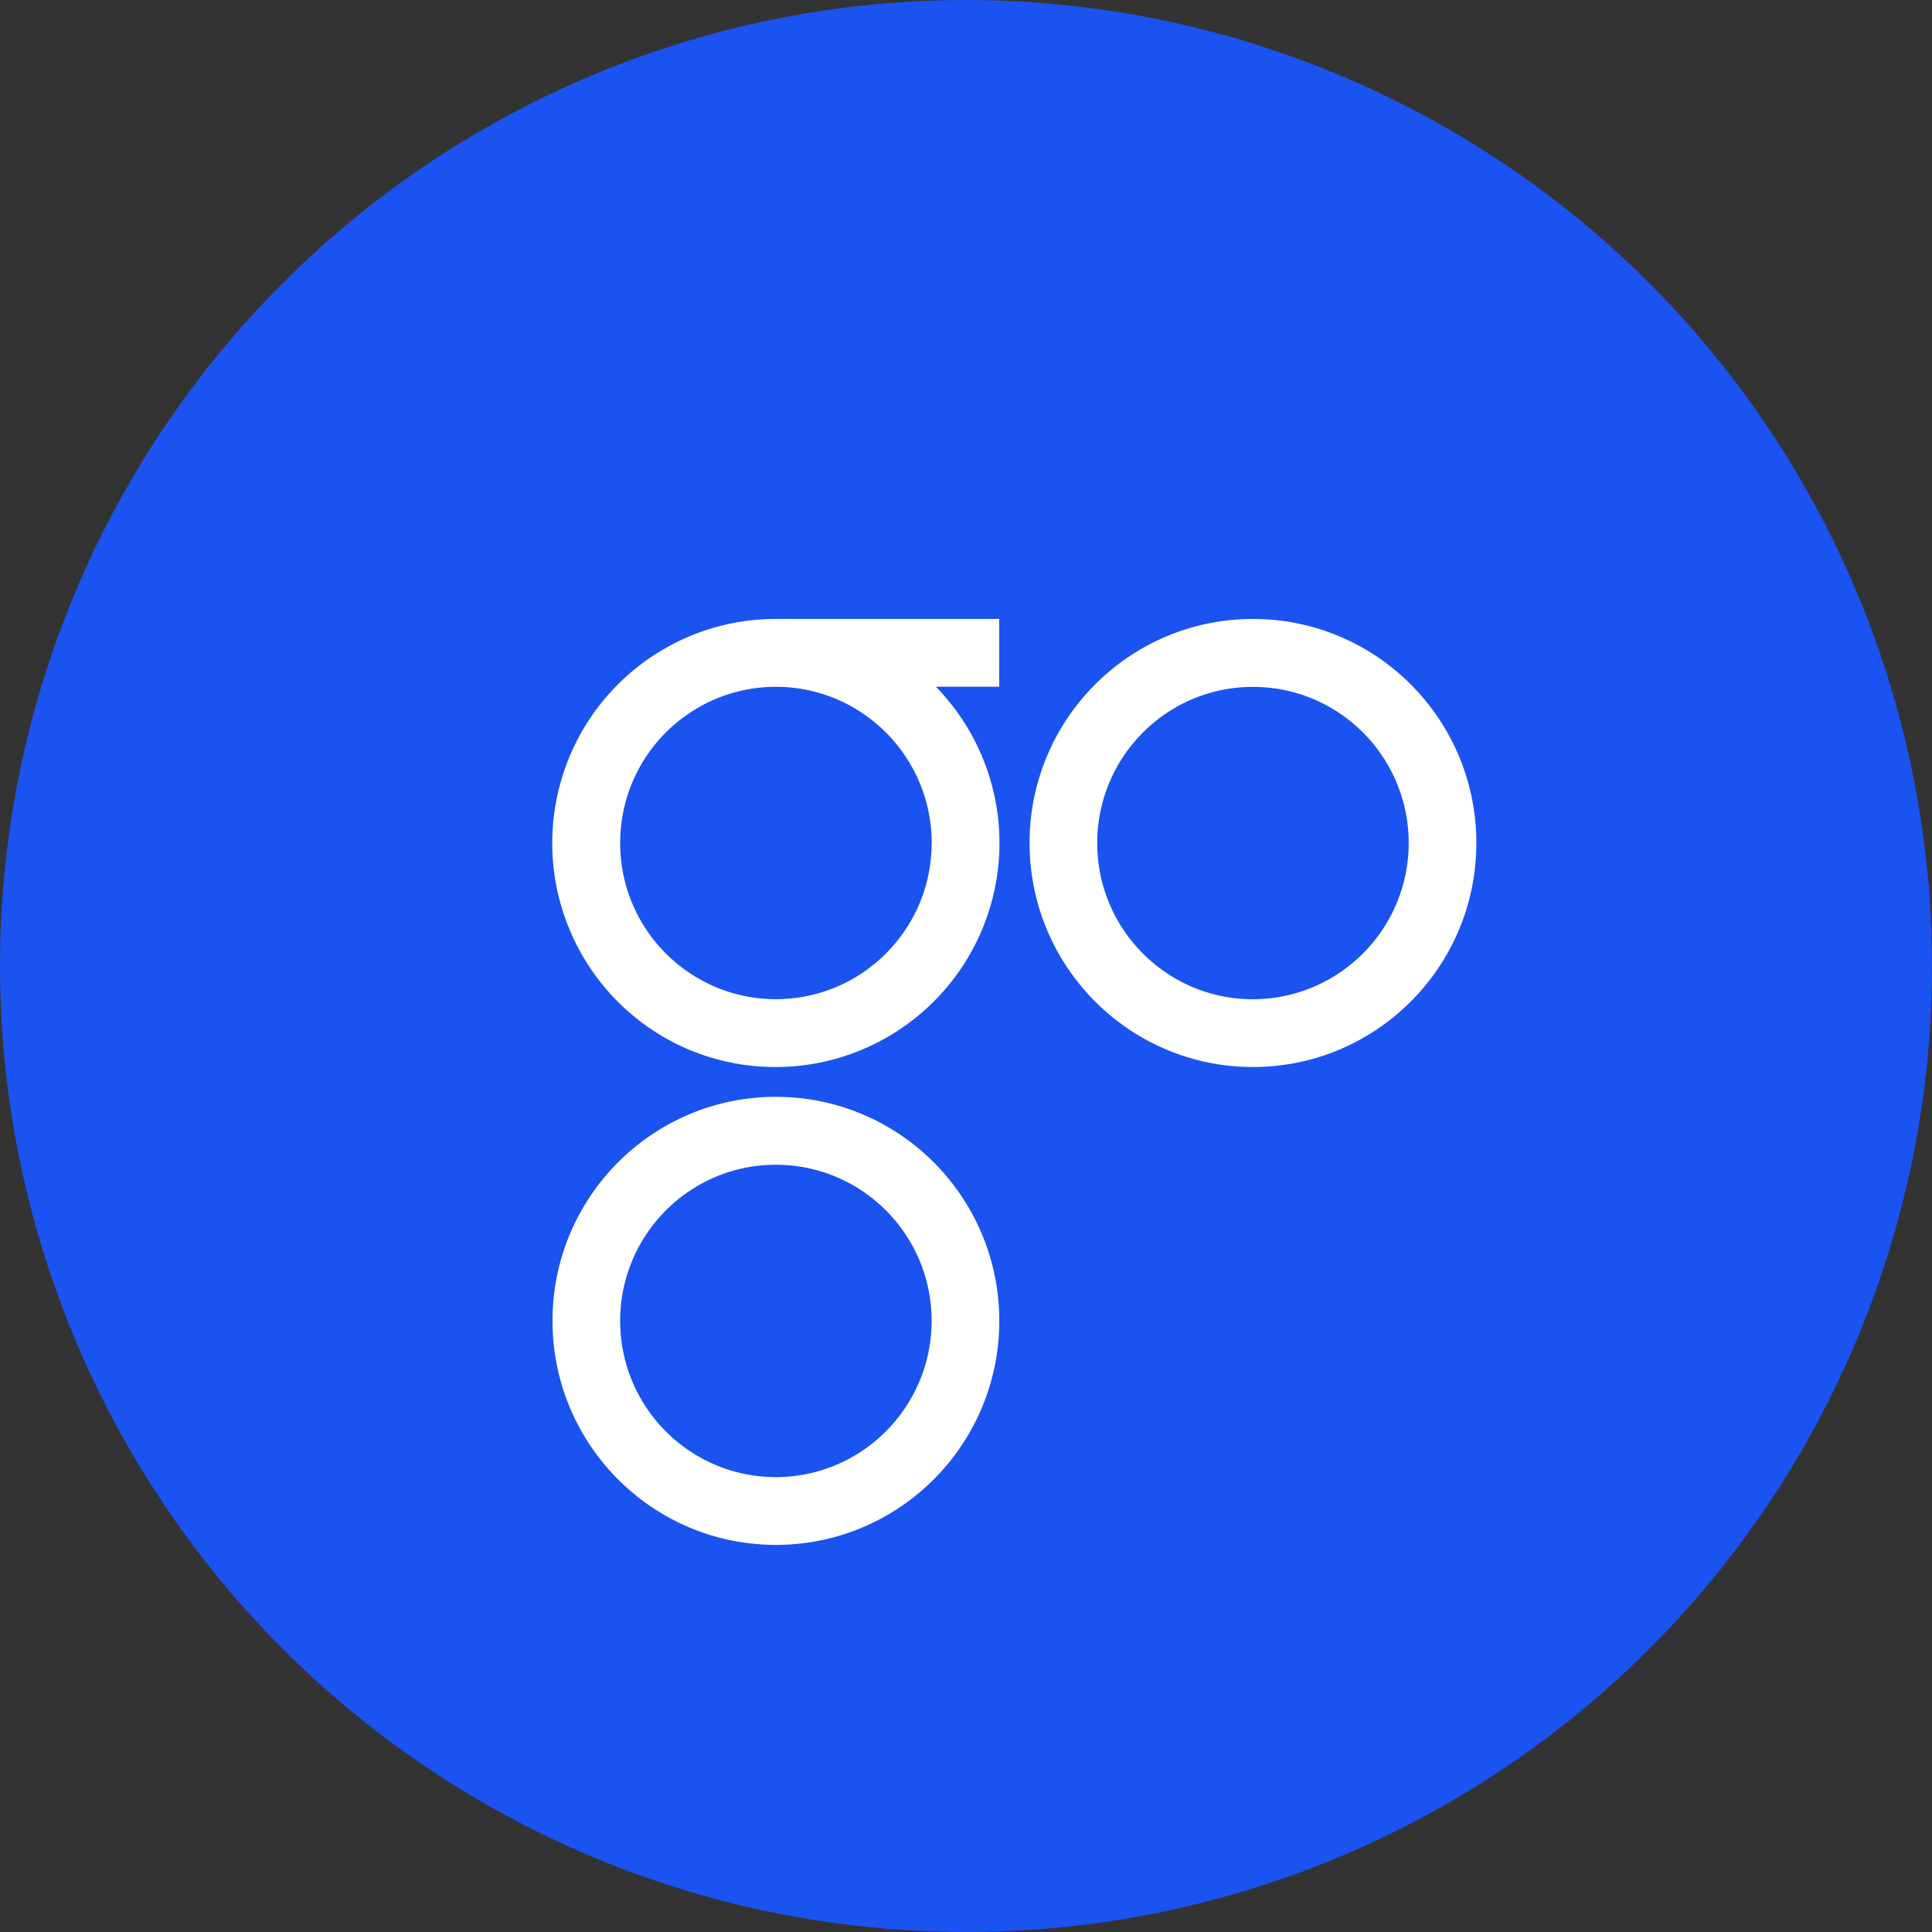
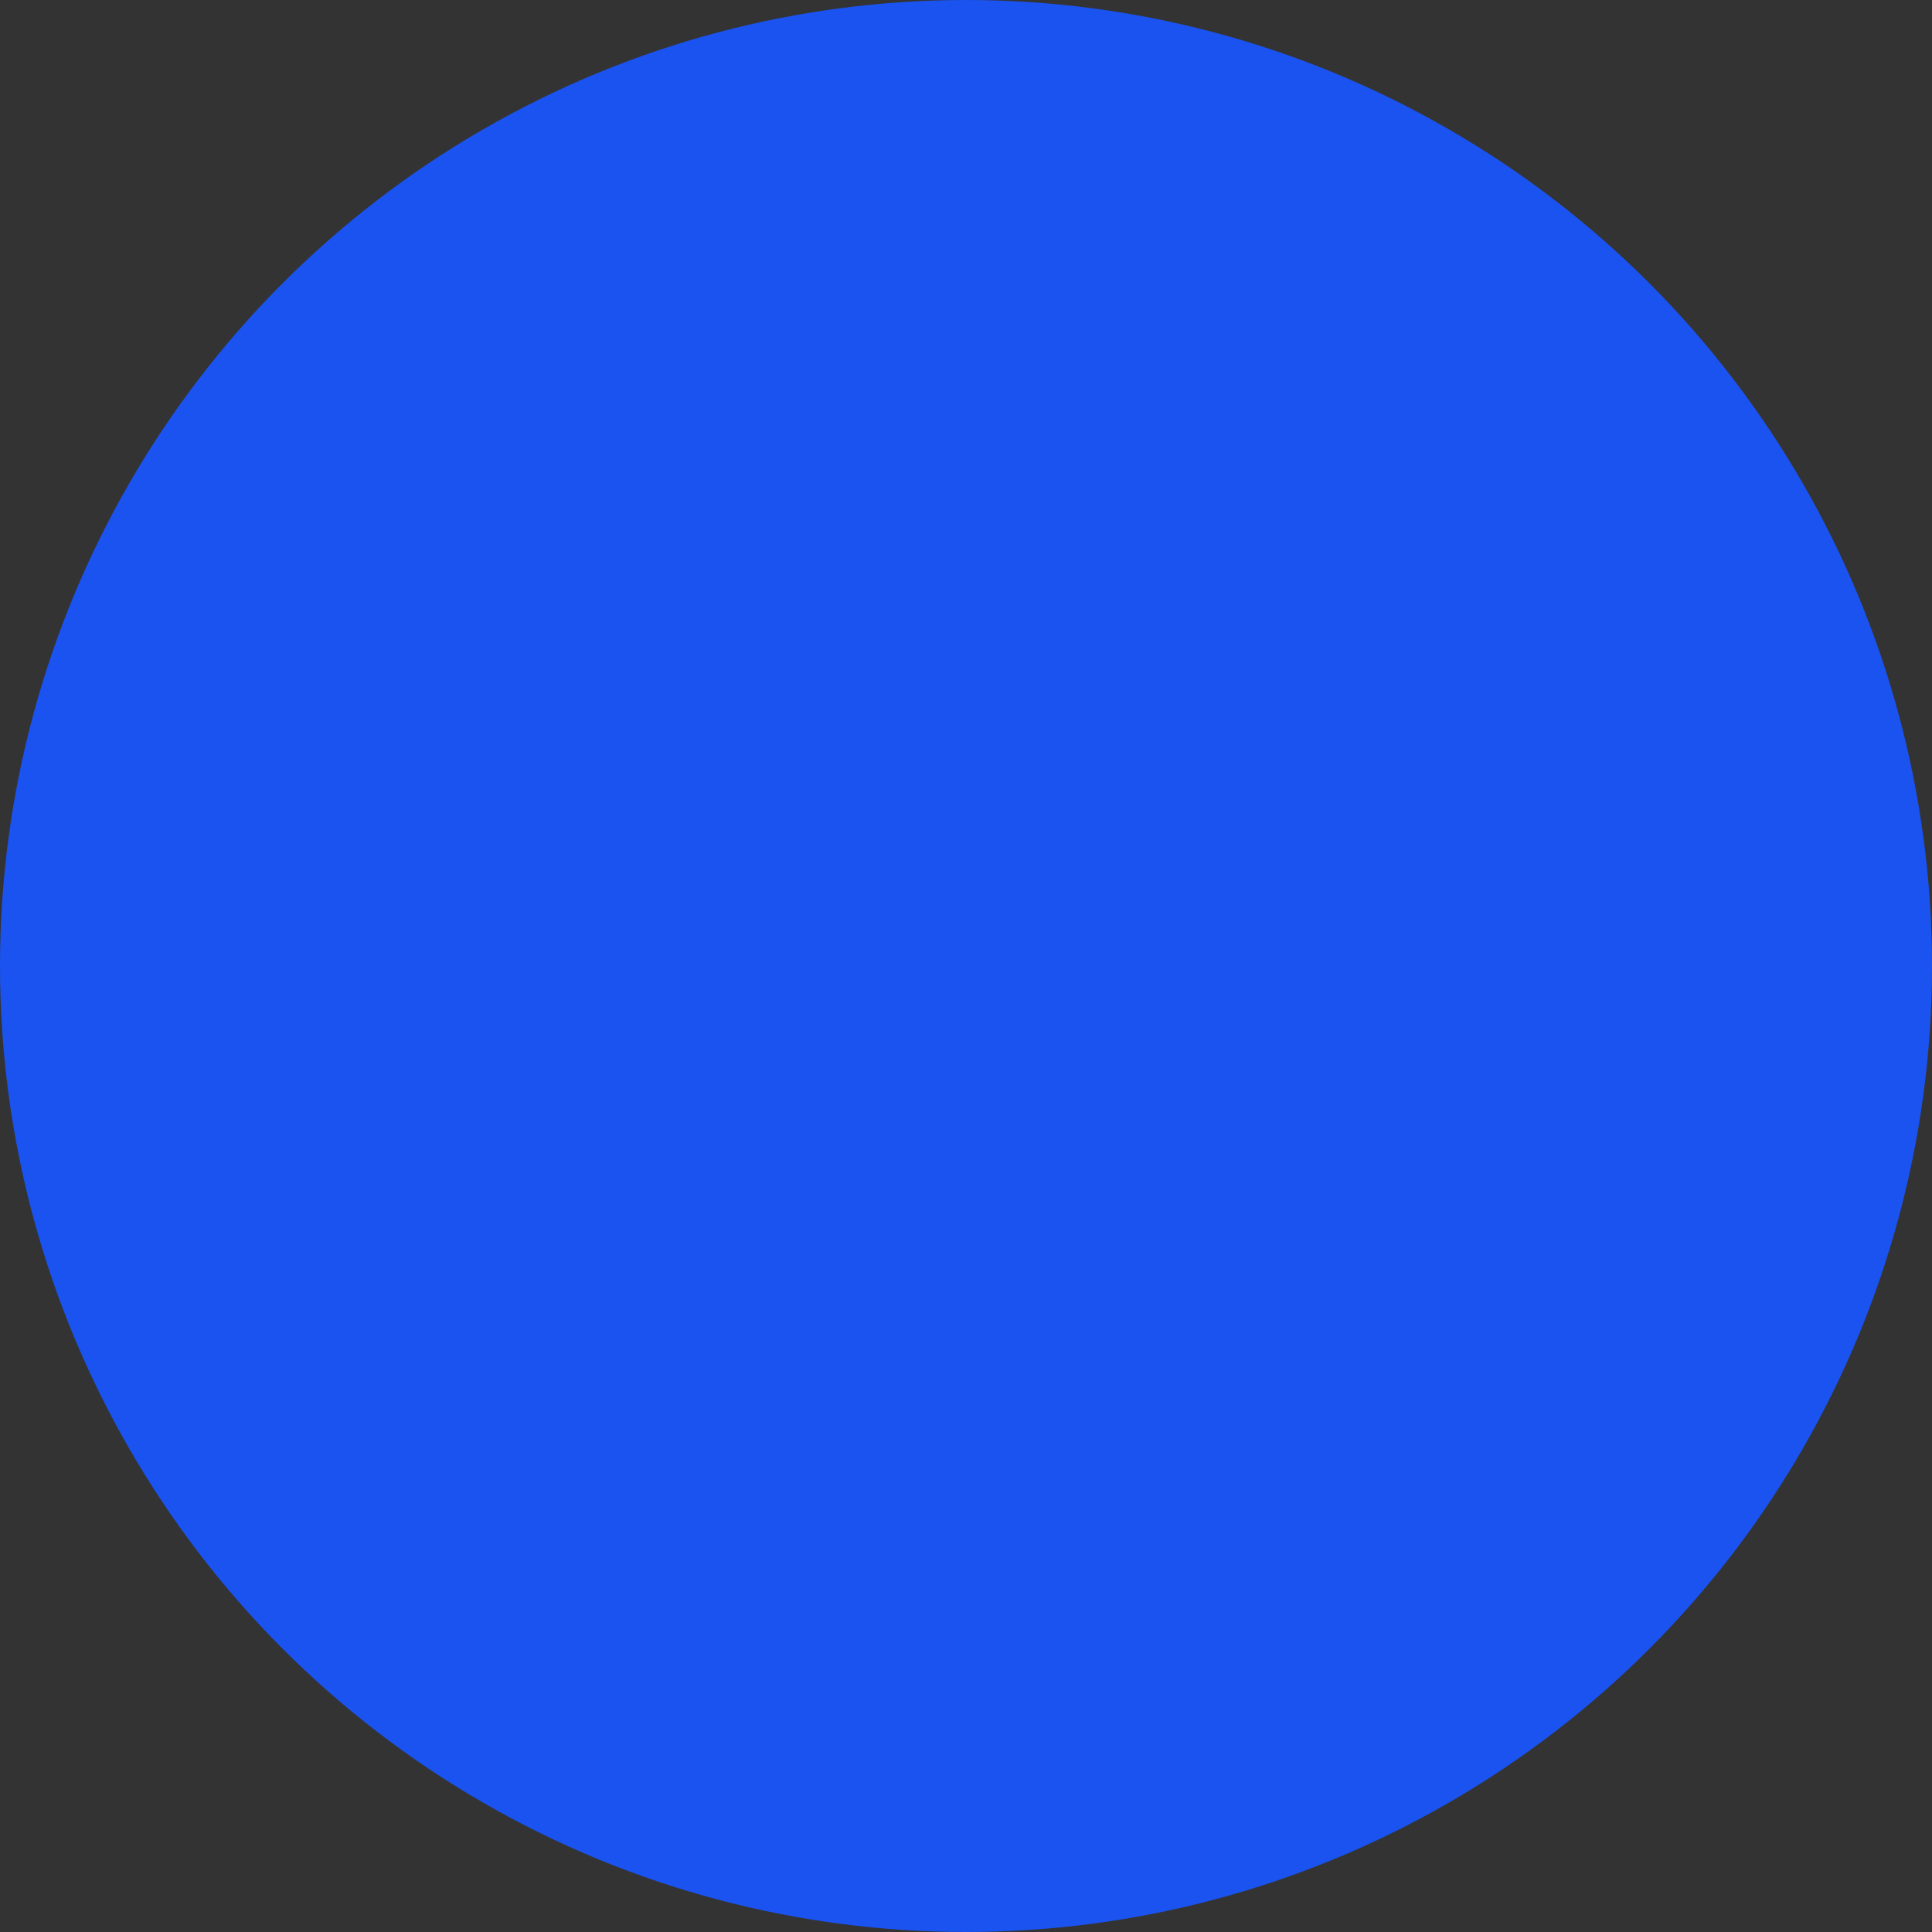
<svg xmlns="http://www.w3.org/2000/svg" viewBox="0 0 2000 2000" width="2500" height="2500">
  <rect x="0" y="0" width="2000" height="2000" fill="#333333" stroke="none" />
  <circle cx="1000" cy="1000" r="1000" fill="#1a53f0" />
-   <path d="M803.2 1135.44c-127.71 0-231.24 103.83-231.24 231.91s103.54 231.91 231.25 231.91 231.25-103.83 231.25-231.91-103.53-231.91-231.25-231.91zm0 393.67c-89 0-161.21-72.38-161.21-161.68s72.18-161.68 161.21-161.68 161.22 72.38 161.22 161.68c-.15 89.22-72.24 161.57-161.22 161.68zm493.86-888.36c-127.71 0-231.25 103.83-231.25 231.91s103.54 231.91 231.25 231.91 231.25-103.83 231.25-231.91-103.52-231.92-231.24-231.92zm0 393.67c-89 0-161.21-72.38-161.21-161.68s72.15-161.68 161.22-161.68 161.22 72.38 161.22 161.68c-.15 89.26-72.29 161.52-161.22 161.67zM803.2 640.74c-110.09-.07-205 77.69-226.88 185.9S611.63 1043.53 713 1086.5a231.86 231.86 0 0 0 255.82-375.61h65.57v-70.15H803.2zm161.23 231.91c0 89.29-72.18 161.68-161.22 161.68S642 961.94 642 872.65 714.17 711 803.2 711s161.15 72.41 161.31 161.68h-.08z" fill="#fff" />
</svg>